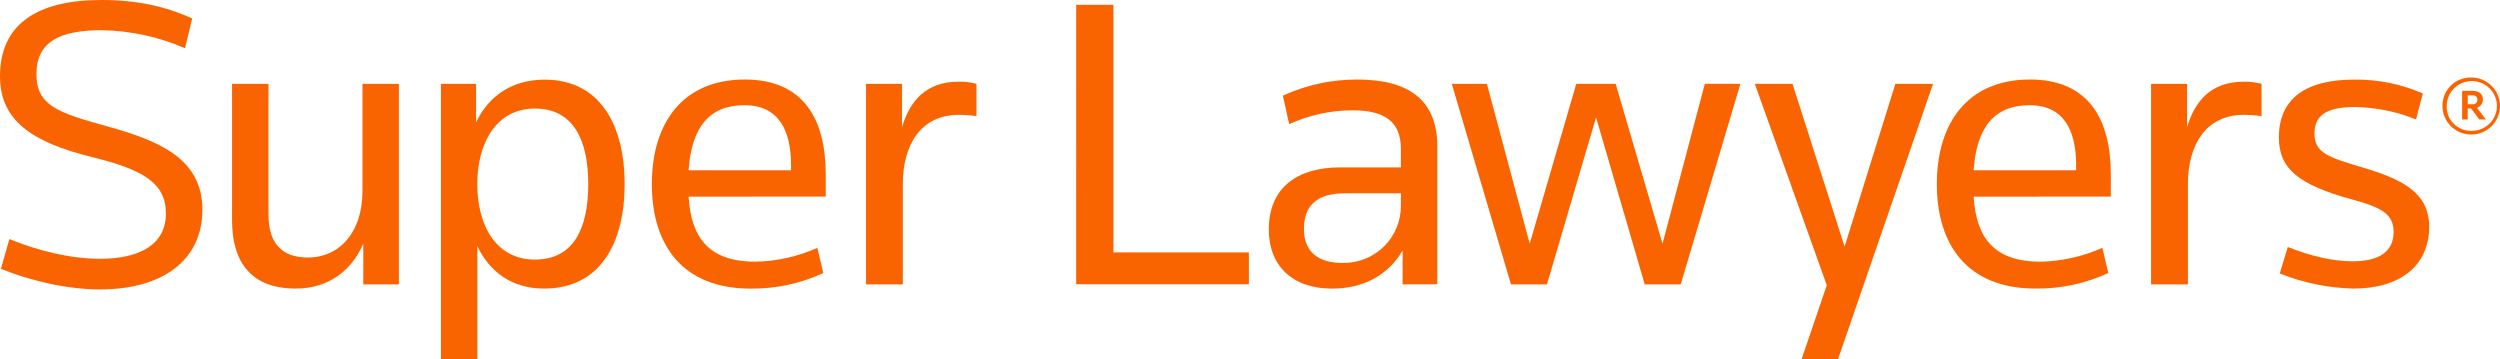
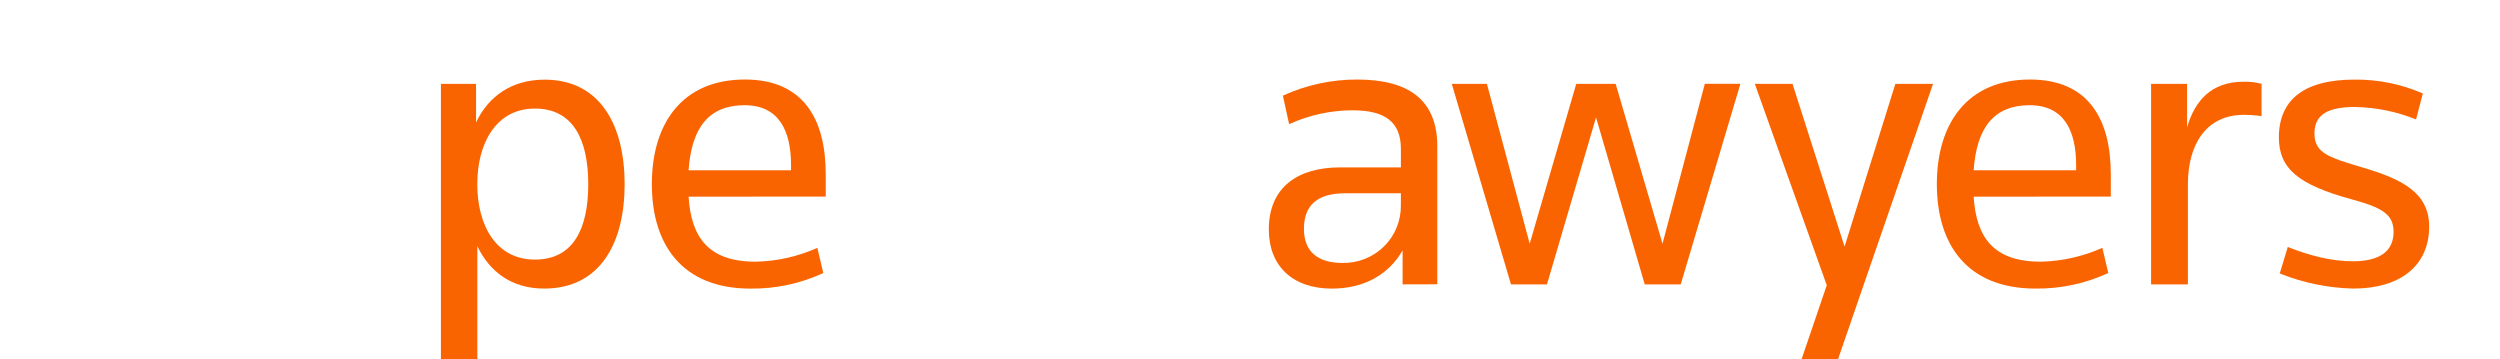
<svg xmlns="http://www.w3.org/2000/svg" width="188" height="27" viewBox="0 0 188 27" fill="none">
  <g clip-path="url(#clip0_1_873)">
-     <path d="M7.518 21.764C5.005 21.764 2.265 21.101 0.068 20.217L0.706 17.979C2.775 18.831 5.257 19.461 7.518 19.461C10.51 19.461 12.477 18.386 12.477 16.052C12.477 13.719 10.663 12.74 6.97 11.825C2.322 10.69 0 9.016 0 5.739C0 1.76 2.865 0 7.64 0C10.347 0 12.51 0.503 14.454 1.388L13.913 3.628C11.944 2.771 9.823 2.31 7.673 2.27C4.556 2.27 2.74 3.092 2.74 5.585C2.74 7.951 4.393 8.487 8.056 9.499C11.908 10.573 15.219 11.895 15.219 15.776C15.222 19.521 12.291 21.764 7.518 21.764Z" fill="#FA6400" />
-     <path d="M20.189 6.306V16.148C20.189 18.199 21.112 19.367 23.15 19.367C25.512 19.367 27.257 17.494 27.257 14.381V6.306H29.997V21.387H27.319V18.325C26.492 20.249 24.803 21.701 22.227 21.701C18.92 21.701 17.451 19.744 17.451 16.588V6.306H20.189Z" fill="#FA6400" />
    <path d="M35.897 18.512V27H33.157V6.306H35.8V9.208C36.723 7.251 38.473 5.99 40.958 5.99C45.16 5.99 46.973 9.461 46.973 13.848C46.973 18.234 45.169 21.701 40.918 21.701C38.476 21.701 36.82 20.439 35.897 18.512ZM44.236 13.845C44.236 10.531 43.121 8.164 40.221 8.164C37.321 8.164 35.892 10.753 35.892 13.845C35.892 16.937 37.292 19.521 40.221 19.521C43.15 19.521 44.236 17.157 44.236 13.845Z" fill="#FA6400" />
    <path d="M51.782 14.789C51.973 17.85 53.277 19.678 56.812 19.678C58.418 19.648 60.001 19.294 61.465 18.639L61.912 20.533C60.198 21.326 58.326 21.726 56.435 21.703C51.343 21.703 49.019 18.452 49.019 13.848C49.019 9.243 51.336 5.98 56.014 5.98C60.41 5.98 62.096 8.946 62.096 13.113V14.784L51.782 14.789ZM51.782 12.804H59.486V12.424C59.486 9.808 58.563 7.912 55.984 7.912C53.343 7.914 52.006 9.555 51.782 12.804Z" fill="#FA6400" />
-     <path d="M72.093 8.637C69.259 8.637 67.892 10.877 67.892 13.845V21.385H65.124V6.306H67.83V9.583C68.402 7.596 69.644 6.145 72.063 6.145C72.525 6.131 72.986 6.185 73.432 6.304V8.733C72.989 8.668 72.541 8.636 72.093 8.637Z" fill="#FA6400" />
-     <path d="M80.929 0.363H83.73V18.978H93.916V21.375H80.926L80.929 0.363Z" fill="#FA6400" />
    <path d="M105.475 21.385V18.831C104.424 20.657 102.577 21.703 100.158 21.703C97.166 21.703 95.414 19.966 95.414 17.256C95.414 14.068 97.61 12.588 100.765 12.588H105.347V11.198C105.347 9.18 104.166 8.295 101.72 8.295C100.07 8.296 98.441 8.652 96.944 9.337L96.472 7.193C98.226 6.388 100.136 5.974 102.069 5.981C106.016 5.981 108.085 7.591 108.085 10.997V21.378L105.475 21.385ZM105.347 14.536H101.143C99.041 14.536 98.056 15.451 98.056 17.218C98.056 18.925 99.107 19.774 100.952 19.774C101.527 19.785 102.098 19.683 102.632 19.472C103.166 19.261 103.651 18.946 104.061 18.547C104.47 18.147 104.795 17.67 105.015 17.144C105.236 16.618 105.348 16.053 105.345 15.484L105.347 14.536Z" fill="#FA6400" />
    <path d="M125.021 18.326L128.204 6.304H130.878L126.391 21.385H123.684L120.023 8.829L116.332 21.385H113.625L109.173 6.306H111.816L115.033 18.328L118.535 6.306H121.497L125.021 18.326Z" fill="#FA6400" />
    <path d="M142.531 6.306H145.365L138.223 27H135.483L137.373 21.45L131.962 6.306H134.796L138.712 18.545L142.531 6.306Z" fill="#FA6400" />
    <path d="M148.419 14.789C148.61 17.85 149.916 19.678 153.449 19.678C155.054 19.646 156.635 19.292 158.097 18.637L158.544 20.53C156.831 21.324 154.96 21.724 153.069 21.701C147.975 21.701 145.651 18.449 145.651 13.845C145.651 9.241 147.975 5.98 152.654 5.98C157.046 5.98 158.733 8.946 158.733 13.113V14.784L148.419 14.789ZM148.419 12.804H156.125V12.424C156.125 9.808 155.202 7.912 152.623 7.912C149.98 7.914 148.643 9.555 148.419 12.804Z" fill="#FA6400" />
    <path d="M168.733 8.637C165.898 8.637 164.531 10.877 164.531 13.845V21.385H161.761V6.306H164.467V9.583C165.039 7.596 166.281 6.145 168.702 6.145C169.163 6.131 169.624 6.185 170.069 6.304V8.733C169.627 8.668 169.18 8.636 168.733 8.637Z" fill="#FA6400" />
    <path d="M176.975 21.701C175.075 21.657 173.198 21.272 171.437 20.563L172.041 18.573C173.631 19.205 175.289 19.648 176.942 19.648C178.947 19.648 179.998 18.892 179.998 17.44C179.998 16.116 179.139 15.61 176.815 14.98C172.899 13.906 171.371 12.71 171.371 10.343C171.371 7.347 173.47 5.987 177.039 5.987C178.814 5.965 180.573 6.32 182.197 7.029L181.687 8.983C180.231 8.391 178.676 8.074 177.103 8.047C175.161 8.047 174.047 8.55 174.047 10.034C174.047 11.518 175.128 11.832 177.644 12.59C180.508 13.44 182.674 14.418 182.674 17.038C182.674 19.996 180.478 21.701 176.975 21.701Z" fill="#FA6400" />
-     <path d="M185.86 5.829C186.287 5.833 186.703 5.963 187.056 6.202C187.409 6.44 187.682 6.777 187.842 7.169C188.002 7.562 188.042 7.992 187.955 8.407C187.869 8.821 187.66 9.201 187.356 9.498C187.052 9.796 186.666 9.997 186.247 10.078C185.828 10.158 185.394 10.114 185 9.95C184.606 9.786 184.27 9.511 184.034 9.158C183.798 8.805 183.672 8.391 183.673 7.968C183.669 7.683 183.722 7.401 183.831 7.137C183.94 6.874 184.101 6.635 184.305 6.435C184.51 6.235 184.753 6.078 185.02 5.974C185.287 5.87 185.573 5.82 185.86 5.829ZM185.86 9.84C186.235 9.845 186.602 9.738 186.916 9.535C187.229 9.332 187.475 9.041 187.621 8.699C187.767 8.357 187.808 7.98 187.737 7.616C187.667 7.251 187.488 6.915 187.225 6.651C186.962 6.387 186.625 6.207 186.258 6.133C185.891 6.059 185.51 6.095 185.163 6.236C184.817 6.377 184.521 6.617 184.312 6.925C184.103 7.234 183.992 7.597 183.992 7.968C183.982 8.215 184.024 8.461 184.114 8.691C184.204 8.921 184.341 9.13 184.516 9.306C184.691 9.482 184.901 9.62 185.132 9.712C185.363 9.804 185.611 9.847 185.86 9.84ZM186.266 8.106L186.942 8.984H186.446L185.827 8.158H185.57V8.984H185.152V6.835H185.957C186.415 6.835 186.713 7.069 186.713 7.467C186.72 7.607 186.68 7.746 186.599 7.862C186.518 7.977 186.401 8.063 186.266 8.106ZM185.931 7.17H185.574V7.839H185.922C185.97 7.846 186.02 7.842 186.067 7.827C186.114 7.813 186.157 7.788 186.193 7.755C186.229 7.722 186.258 7.682 186.277 7.637C186.295 7.592 186.304 7.544 186.302 7.495C186.3 7.28 186.167 7.17 185.931 7.17Z" fill="#FA6400" />
  </g>
  <defs>
    <clipPath id="clip0_1_873">
      <rect width="188" height="27" fill="white" />
    </clipPath>
  </defs>
</svg>